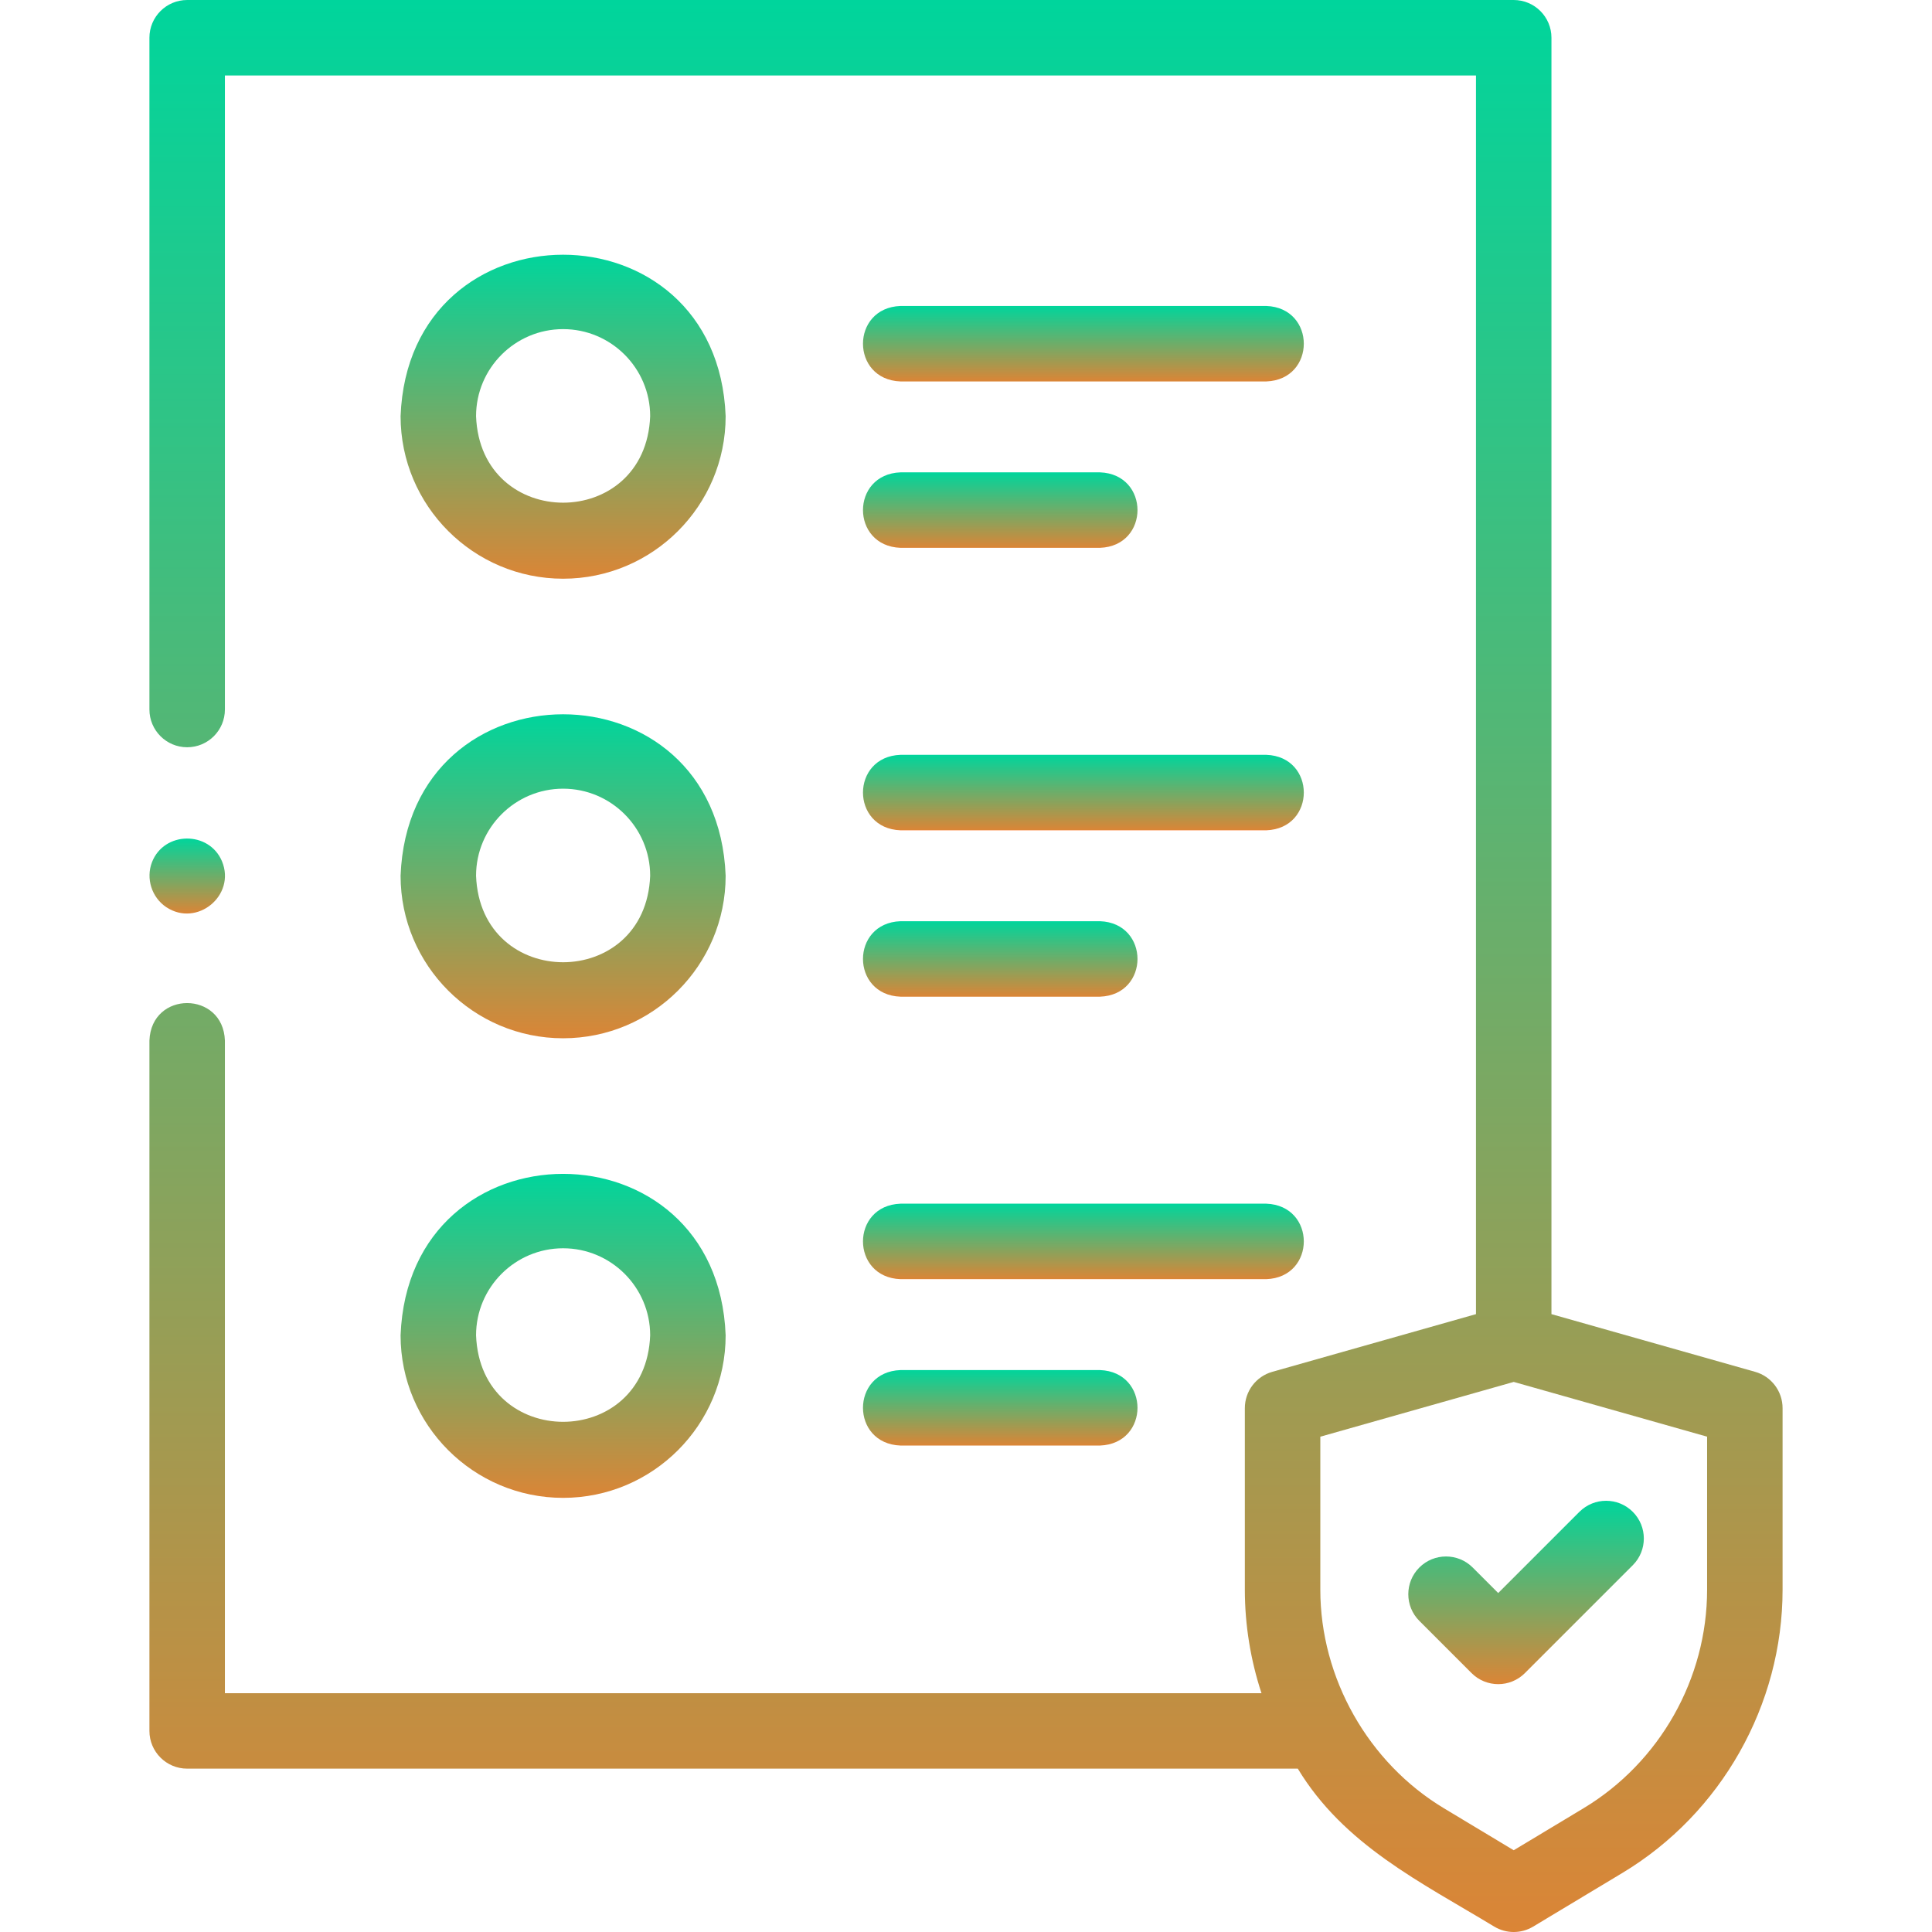
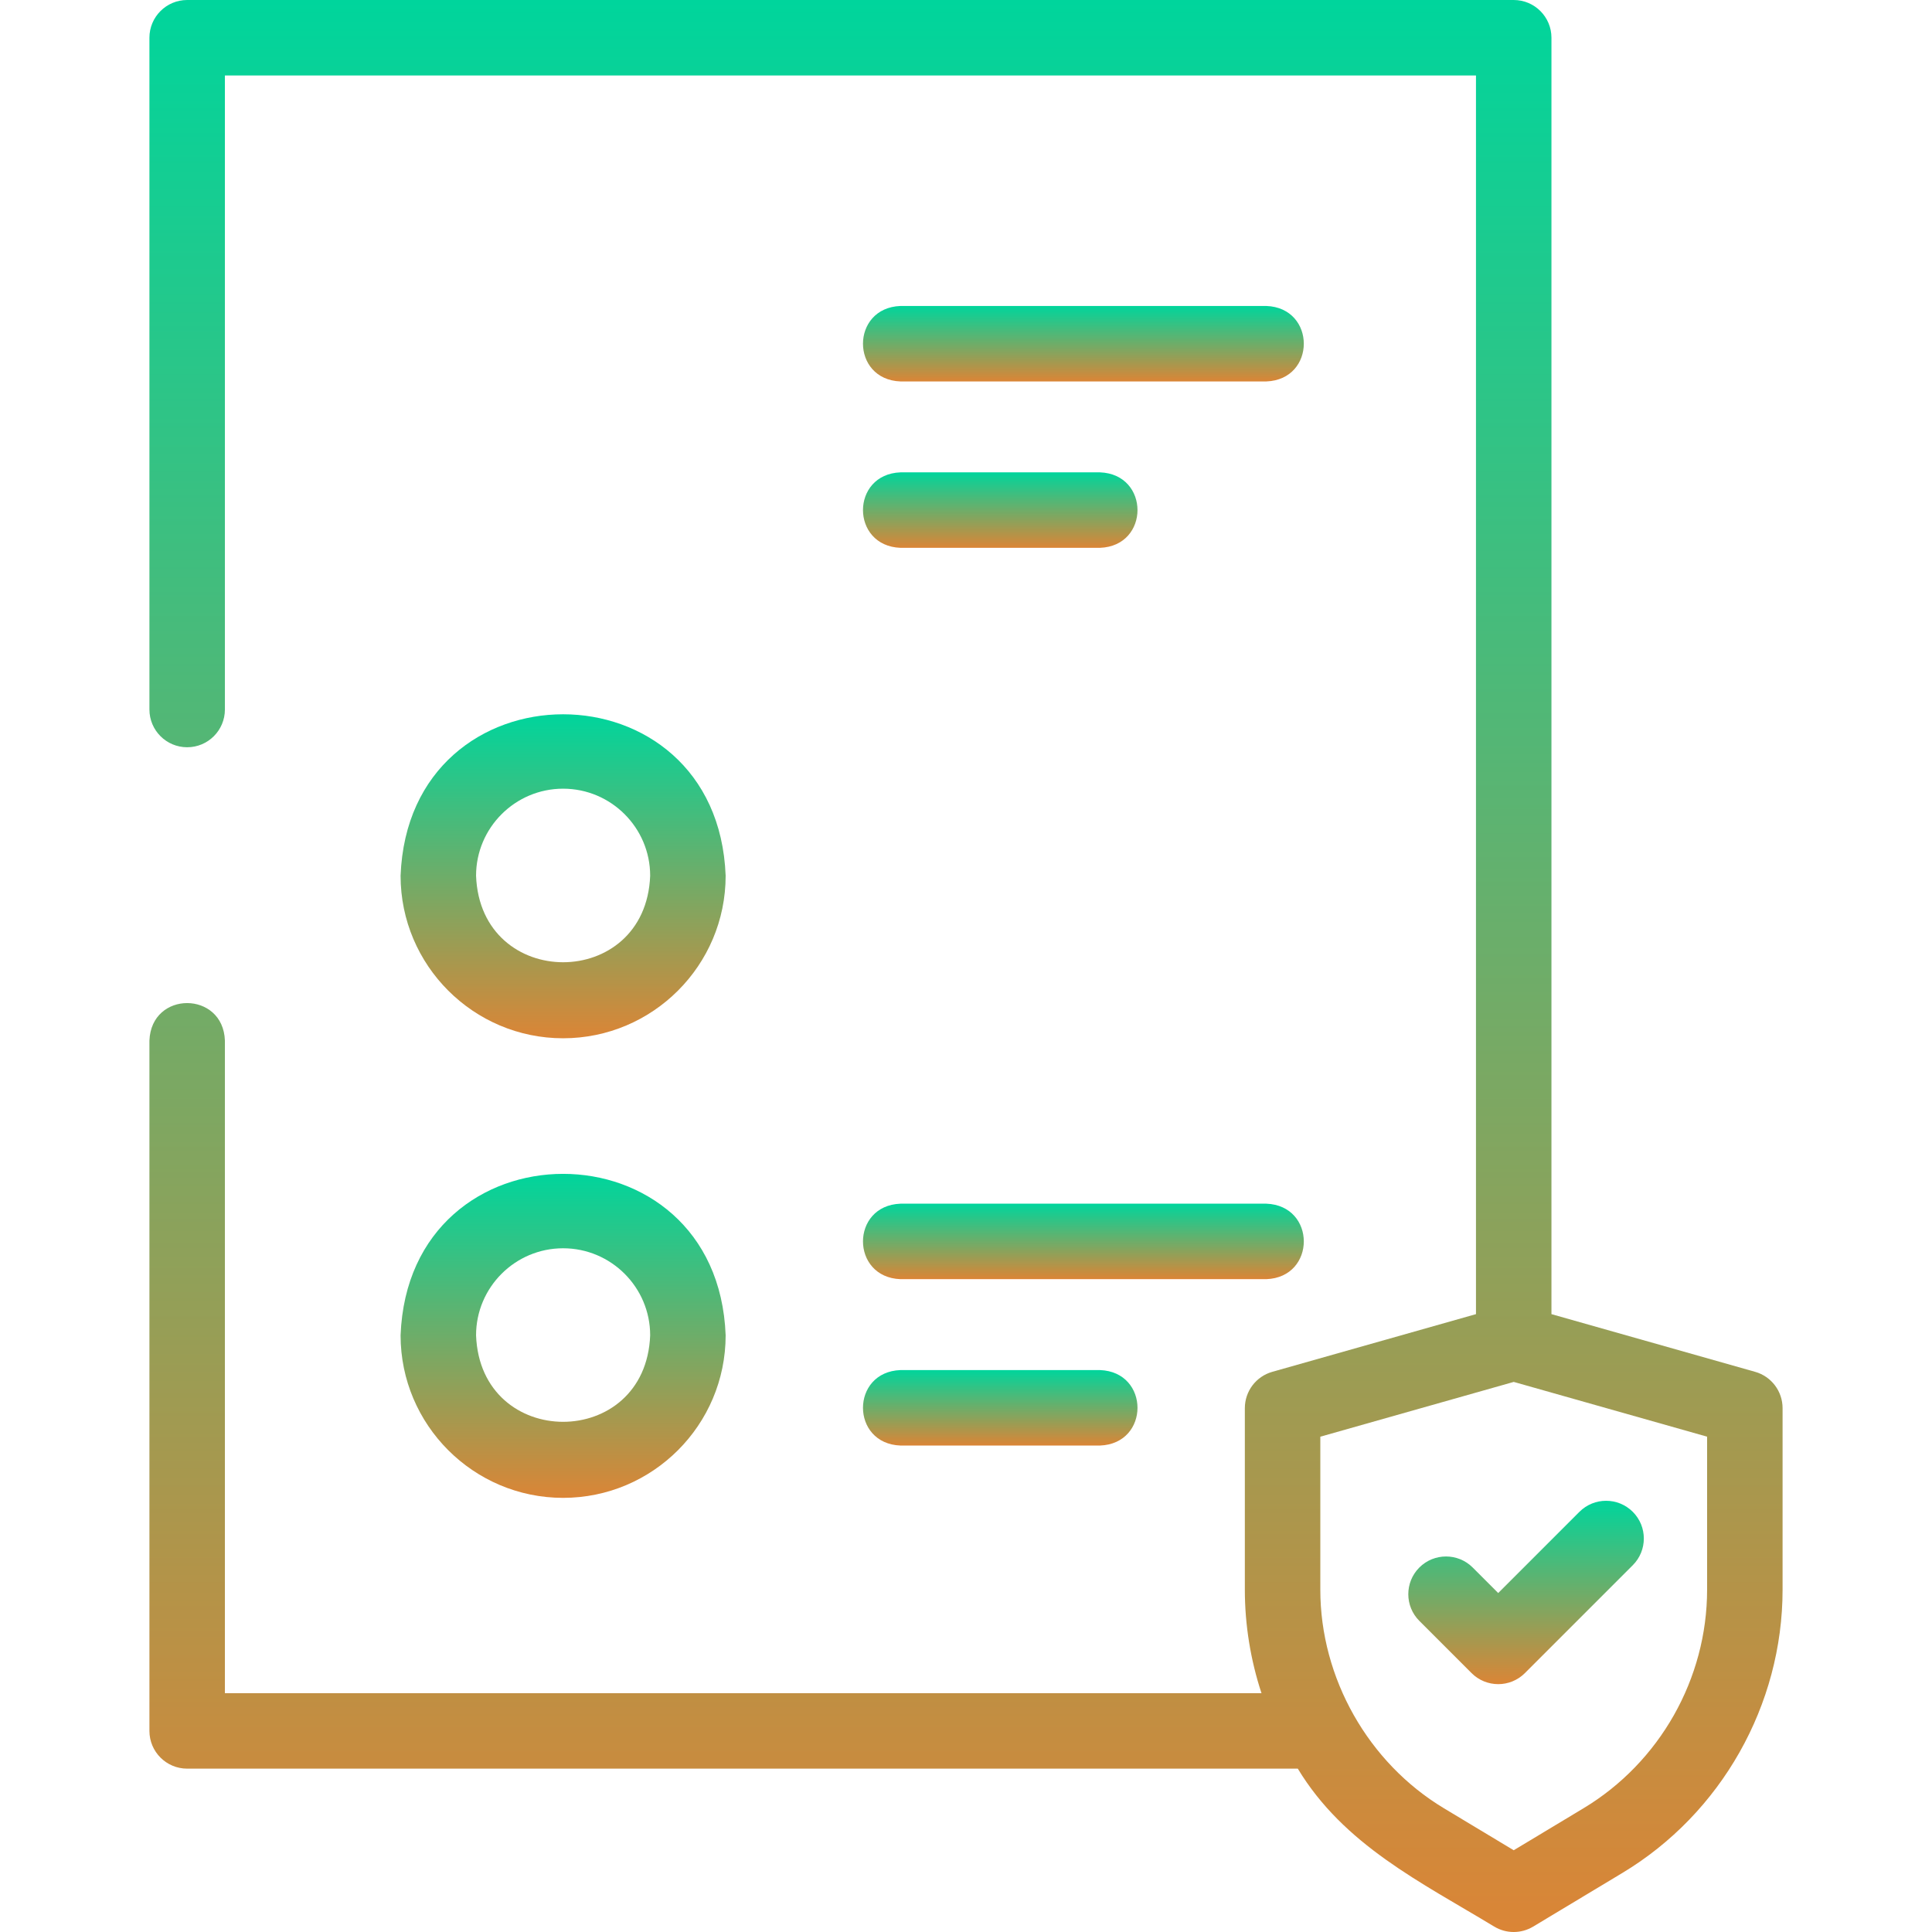
<svg xmlns="http://www.w3.org/2000/svg" width="76" height="76" viewBox="0 0 76 76" fill="none">
  <path d="M69.042 53.964L61.03 51.695V1.484C61.03 0.665 60.365 0 59.546 0H7.363C6.543 0 5.878 0.665 5.878 1.484V27.91C5.878 28.73 6.543 29.395 7.363 29.395C8.183 29.395 8.847 28.73 8.847 27.91V2.969H58.061V51.695L50.049 53.964C49.41 54.145 48.969 54.728 48.969 55.393V62.535C48.969 63.913 49.193 65.297 49.624 66.606H8.847V40.933C8.779 38.975 5.953 38.959 5.878 40.933V68.09C5.878 68.91 6.543 69.574 7.363 69.574H51.052C52.867 72.578 55.889 74.037 58.781 75.788C59.251 76.071 59.84 76.071 60.31 75.788L63.82 73.677C67.707 71.34 70.122 67.07 70.122 62.535V55.393C70.122 54.728 69.681 54.145 69.042 53.964ZM67.153 62.535C67.153 66.035 65.29 69.329 62.29 71.133L59.546 72.784L56.801 71.133C53.822 69.342 51.938 66.011 51.938 62.535V56.516L59.547 54.361L67.153 56.515V62.535H67.153Z" fill="url(#paint0_linear_119_101)" />
  <path d="M58.936 62.666L57.932 61.662C57.353 61.083 56.413 61.083 55.833 61.662C55.254 62.242 55.254 63.182 55.833 63.761L57.887 65.815C58.467 66.395 59.406 66.395 59.986 65.815L64.23 61.571C64.809 60.991 64.809 60.051 64.23 59.472C63.65 58.892 62.71 58.892 62.13 59.472L58.936 62.666Z" fill="url(#paint1_linear_119_101)" />
-   <path d="M22.151 22.765C25.677 22.765 28.545 19.897 28.545 16.372C28.223 7.902 16.078 7.904 15.758 16.372C15.758 19.897 18.626 22.765 22.151 22.765ZM22.151 12.947C24.04 12.947 25.576 14.484 25.576 16.372C25.404 20.909 18.898 20.908 18.727 16.372C18.727 14.483 20.263 12.947 22.151 12.947Z" fill="url(#paint2_linear_119_101)" />
  <path d="M22.151 40.843C25.677 40.843 28.545 37.975 28.545 34.45C28.223 25.98 16.078 25.982 15.758 34.45C15.758 37.975 18.626 40.843 22.151 40.843ZM22.151 31.025C24.04 31.025 25.576 32.562 25.576 34.45C25.404 38.987 18.898 38.986 18.727 34.45C18.727 32.562 20.263 31.025 22.151 31.025Z" fill="url(#paint3_linear_119_101)" />
  <path d="M22.151 58.922C25.677 58.922 28.545 56.054 28.545 52.528C28.224 44.058 16.078 44.061 15.758 52.529C15.758 56.054 18.626 58.922 22.151 58.922ZM22.151 49.104C24.04 49.104 25.576 50.64 25.576 52.528C25.404 57.066 18.898 57.064 18.727 52.528C18.727 50.64 20.263 49.104 22.151 49.104Z" fill="url(#paint4_linear_119_101)" />
  <path d="M35.423 15.005H49.814C51.781 14.932 51.779 12.108 49.814 12.036H35.423C33.455 12.109 33.457 14.933 35.423 15.005Z" fill="url(#paint5_linear_119_101)" />
  <path d="M35.423 21.55H43.271C45.239 21.477 45.237 18.654 43.271 18.581H35.423C33.455 18.655 33.457 21.478 35.423 21.55Z" fill="url(#paint6_linear_119_101)" />
-   <path d="M35.423 32.662H49.814C51.781 32.589 51.779 29.765 49.814 29.693H35.423C33.455 29.766 33.457 32.589 35.423 32.662Z" fill="url(#paint7_linear_119_101)" />
-   <path d="M35.423 39.207H43.271C45.239 39.134 45.237 36.311 43.271 36.238H35.423C33.455 36.311 33.457 39.135 35.423 39.207Z" fill="url(#paint8_linear_119_101)" />
  <path d="M35.423 50.319H49.814C51.781 50.246 51.779 47.422 49.814 47.35H35.423C33.455 47.423 33.457 50.247 35.423 50.319Z" fill="url(#paint9_linear_119_101)" />
  <path d="M35.423 56.864H43.271C45.239 56.791 45.237 53.968 43.271 53.895H35.423C33.455 53.968 33.457 56.792 35.423 56.864Z" fill="url(#paint10_linear_119_101)" />
-   <path d="M6.539 35.684C7.749 36.489 9.288 35.225 8.733 33.882C8.227 32.674 6.454 32.691 5.979 33.916C5.731 34.558 5.968 35.301 6.539 35.684Z" fill="url(#paint11_linear_119_101)" />
  <defs>
    <linearGradient id="paint0_linear_119_101" x1="38" y1="0" x2="38" y2="76" gradientUnits="userSpaceOnUse">
      <stop stop-color="#00D59C" />
      <stop offset="1" stop-color="#DB8536" />
      <stop offset="1" stop-color="#FF7825" />
    </linearGradient>
    <linearGradient id="paint1_linear_119_101" x1="60.032" y1="59.037" x2="60.032" y2="66.25" gradientUnits="userSpaceOnUse">
      <stop stop-color="#00D59C" />
      <stop offset="1" stop-color="#DB8536" />
      <stop offset="1" stop-color="#FF7825" />
    </linearGradient>
    <linearGradient id="paint2_linear_119_101" x1="22.151" y1="10.02" x2="22.151" y2="22.765" gradientUnits="userSpaceOnUse">
      <stop stop-color="#00D59C" />
      <stop offset="1" stop-color="#DB8536" />
      <stop offset="1" stop-color="#FF7825" />
    </linearGradient>
    <linearGradient id="paint3_linear_119_101" x1="22.151" y1="28.098" x2="22.151" y2="40.843" gradientUnits="userSpaceOnUse">
      <stop stop-color="#00D59C" />
      <stop offset="1" stop-color="#DB8536" />
      <stop offset="1" stop-color="#FF7825" />
    </linearGradient>
    <linearGradient id="paint4_linear_119_101" x1="22.151" y1="46.177" x2="22.151" y2="58.922" gradientUnits="userSpaceOnUse">
      <stop stop-color="#00D59C" />
      <stop offset="1" stop-color="#DB8536" />
      <stop offset="1" stop-color="#FF7825" />
    </linearGradient>
    <linearGradient id="paint5_linear_119_101" x1="42.618" y1="12.036" x2="42.618" y2="15.005" gradientUnits="userSpaceOnUse">
      <stop stop-color="#00D59C" />
      <stop offset="1" stop-color="#DB8536" />
      <stop offset="1" stop-color="#FF7825" />
    </linearGradient>
    <linearGradient id="paint6_linear_119_101" x1="39.347" y1="18.581" x2="39.347" y2="21.55" gradientUnits="userSpaceOnUse">
      <stop stop-color="#00D59C" />
      <stop offset="1" stop-color="#DB8536" />
      <stop offset="1" stop-color="#FF7825" />
    </linearGradient>
    <linearGradient id="paint7_linear_119_101" x1="42.618" y1="29.693" x2="42.618" y2="32.662" gradientUnits="userSpaceOnUse">
      <stop stop-color="#00D59C" />
      <stop offset="1" stop-color="#DB8536" />
      <stop offset="1" stop-color="#FF7825" />
    </linearGradient>
    <linearGradient id="paint8_linear_119_101" x1="39.347" y1="36.238" x2="39.347" y2="39.207" gradientUnits="userSpaceOnUse">
      <stop stop-color="#00D59C" />
      <stop offset="1" stop-color="#DB8536" />
      <stop offset="1" stop-color="#FF7825" />
    </linearGradient>
    <linearGradient id="paint9_linear_119_101" x1="42.618" y1="47.35" x2="42.618" y2="50.319" gradientUnits="userSpaceOnUse">
      <stop stop-color="#00D59C" />
      <stop offset="1" stop-color="#DB8536" />
      <stop offset="1" stop-color="#FF7825" />
    </linearGradient>
    <linearGradient id="paint10_linear_119_101" x1="39.347" y1="53.895" x2="39.347" y2="56.864" gradientUnits="userSpaceOnUse">
      <stop stop-color="#00D59C" />
      <stop offset="1" stop-color="#DB8536" />
      <stop offset="1" stop-color="#FF7825" />
    </linearGradient>
    <linearGradient id="paint11_linear_119_101" x1="7.365" y1="32.986" x2="7.365" y2="35.936" gradientUnits="userSpaceOnUse">
      <stop stop-color="#00D59C" />
      <stop offset="1" stop-color="#DB8536" />
      <stop offset="1" stop-color="#FF7825" />
    </linearGradient>
  </defs>
</svg>